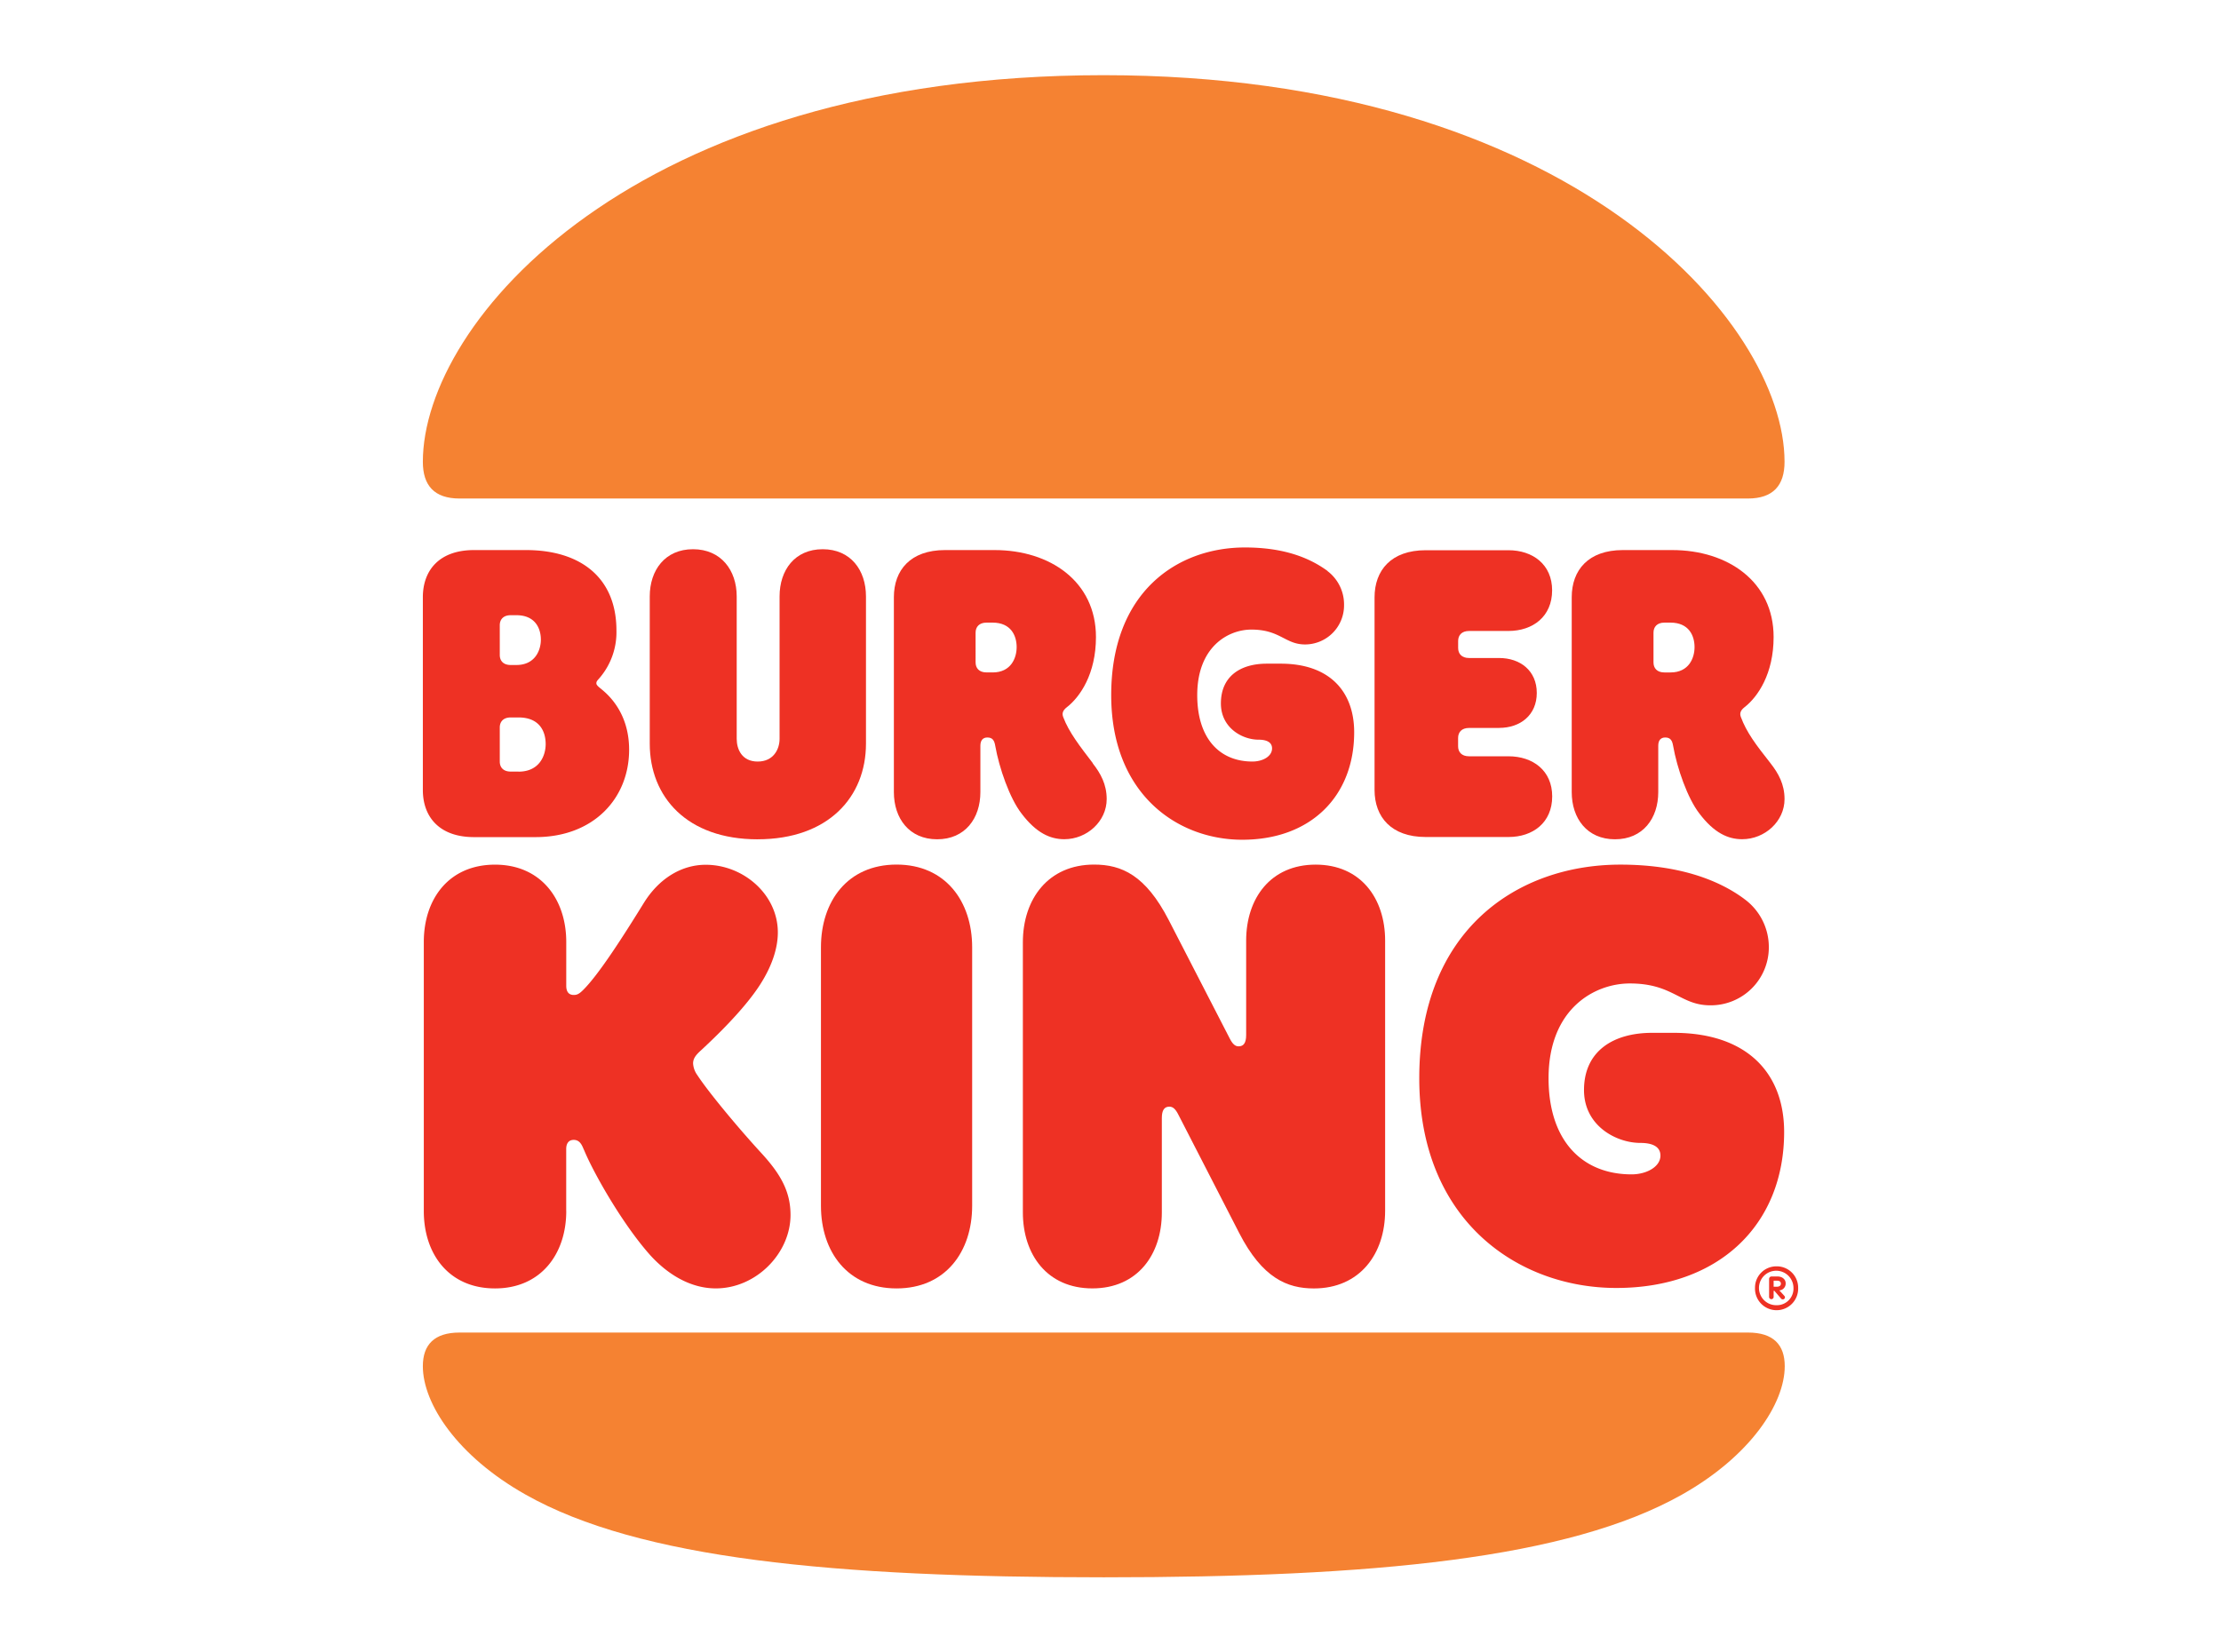
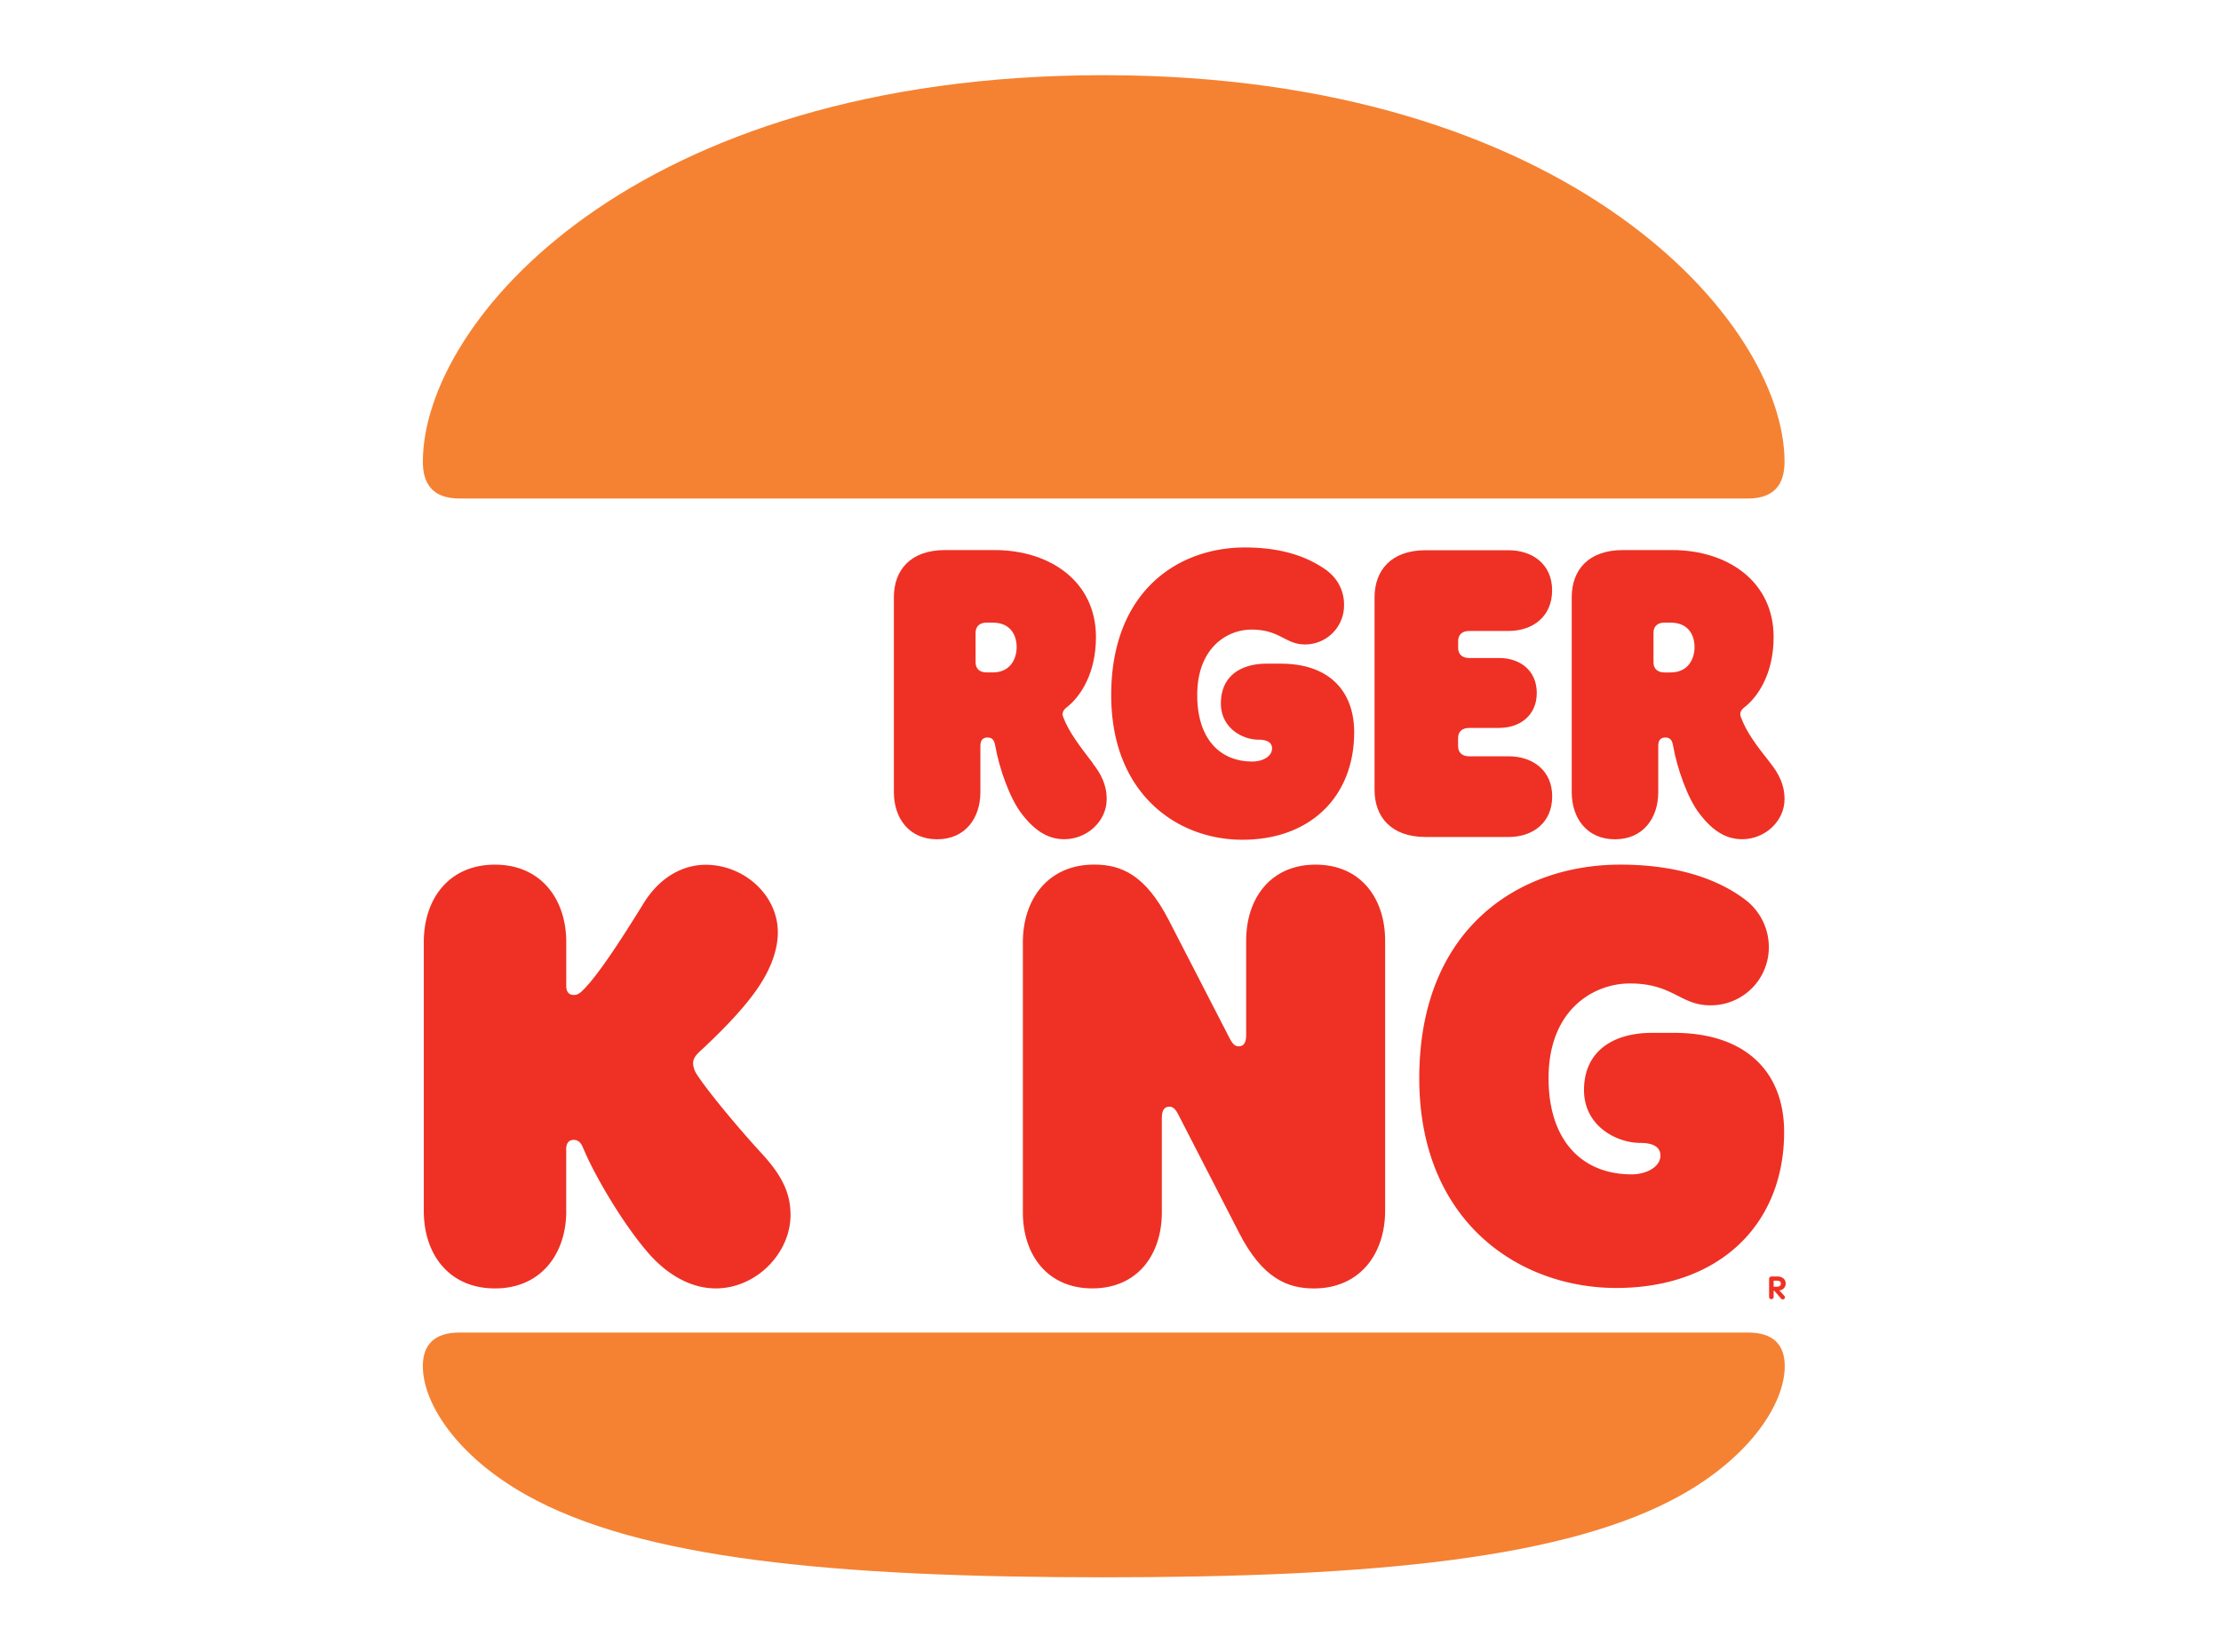
<svg xmlns="http://www.w3.org/2000/svg" id="ЛОГО" viewBox="0 0 886.04 659.36">
  <defs>
    <style>.cls-1{fill:#ee3124;}.cls-2{fill:#f58232;}</style>
  </defs>
  <path class="cls-1" d="M695.71,358.62a23.74,23.74,0,0,1,9.94,19.7,23.14,23.14,0,0,1-23.36,22.84c-12,0-14.82-8.72-32.08-8.72-14.13,0-32.43,10.11-32.43,37.83,0,24.93,13.43,38.35,33.12,38.35,5.93,0,11.51-3,11.51-7.49,0-3.66-3.31-5.06-8-5.06-9.59,0-22.49-6.8-22.49-21.09,0-15.69,11.86-22.84,27.2-22.84h8.54c29.46,0,44.1,16.21,44.1,39.57,0,37-26,62.24-66.94,62.24-39,0-78.62-26.67-78.62-83.68,0-59.62,39.57-85.25,80.2-85.25,22.65,0,38.7,5.76,49.33,13.6" />
  <path class="cls-1" d="M463.5,446.14c0-3.14,1-4.54,3-4.54,1.39,0,2.44.87,3.66,3.32L494.35,492c9.24,18,19.18,22.14,29.81,22.14,18.31,0,28.42-13.77,28.42-31V375.36c0-16.91-9.76-30.34-27.72-30.34s-27.72,13.43-27.72,30.34V413c0,3.13-1,4.53-3,4.53-1.39,0-2.43-.88-3.65-3.32l-24.24-47.07C457,349.21,447.46,345,436.47,345c-18.3,0-28.41,13.77-28.41,31V483.79c0,16.91,9.76,30.33,27.72,30.33s27.72-13.42,27.72-30.33V446.14" />
  <path class="cls-1" d="M225.88,483.27V458.51c0-2.08.87-3.65,3-3.65,2.79,0,3.49,2.79,4.18,4.18,4,9.59,15.69,30,26.5,42,7.33,8,16.39,13.08,26,13.08,16.21,0,29.81-14.12,29.81-29.29,0-9.41-4-16.39-11.68-24.75-9.77-10.64-21.27-24.59-25.45-31a8.85,8.85,0,0,1-1.74-4.7c0-1.93,1-3.32,3.13-5.23,4.89-4.54,16.91-15.87,23.54-26.15,5.06-7.85,7.14-15,7.14-20.92,0-15.17-13.77-27-28.76-27-9.59,0-18.65,5.4-24.76,15.33-8.19,13.26-18,28.6-24.22,34.7-1.57,1.57-2.45,1.92-3.67,1.92-2.09,0-3-1.4-3-3.67V375.88c0-17.08-10.11-30.85-28.42-30.85-18.47,0-28.41,13.77-28.41,30.85V483.27c0,17.09,9.94,30.86,28.41,30.86,18.31,0,28.42-13.77,28.42-30.86" />
  <path class="cls-2" d="M183.34,531.74c-10.11,0-14.65,4.88-14.65,13.42,0,15,13.78,35.92,41,51.25,45.33,25.63,123.08,33,230.65,33S625.63,622,671,596.41c27.2-15.33,41-36.26,41-51.25,0-8.54-4.53-13.42-14.64-13.42Z" />
  <path class="cls-2" d="M697.28,198.93c10.11,0,14.64-5.23,14.64-14.64C711.92,128.5,626.32,30,440.31,30c-187.76,0-271.62,98.5-271.62,154.29,0,9.41,4.54,14.64,14.65,14.64H697.28" />
-   <path class="cls-1" d="M302.23,334.91c28.25,0,43.24-16.91,43.24-38.18V238c0-10.47-6.1-18.84-17.26-18.84S311,227.52,311,238v56.82c0,4.19-2.45,9.07-8.73,9.07s-8.37-4.88-8.37-9.07V238c0-10.47-6.27-18.84-17.43-18.84s-17.26,8.37-17.26,18.84v58.74c0,21.27,14.83,38.18,43.06,38.18" />
  <path class="cls-1" d="M598.08,290.46c8.37,0,15-5.06,15-13.95s-6.63-13.94-15-13.94h-12c-3,0-4.37-1.75-4.37-4v-2.79c0-2.28,1.4-4,4.37-4h15.68c9.76,0,17.44-5.76,17.44-16.22,0-10.28-7.68-16-17.44-16h-33c-13.77,0-20.4,8-20.4,18.83v76.88C548.39,326,555,334,568.79,334h33c9.76,0,17.44-5.75,17.44-16.21,0-10.29-7.68-16-17.44-16H586.06c-3,0-4.37-1.74-4.37-4v-3.31c0-2.27,1.4-4,4.37-4h12" />
  <path class="cls-1" d="M529.57,227.87a16.69,16.69,0,0,1,6.62,13.6,15.57,15.57,0,0,1-15.52,15.69c-8,0-9.93-5.93-21.44-5.93-9.41,0-21.61,7-21.61,26.15,0,17.26,8.89,26.5,22,26.5,4.19,0,7.85-2.09,7.85-5.23,0-2.44-2.1-3.49-5.41-3.49-6.45,0-15-4.7-15-14.46,0-11,8-15.87,18.3-15.87h5.58c19.53,0,29.29,11.16,29.29,27.37,0,25.46-17.26,42.89-44.63,42.89-26,0-52.3-18.31-52.3-57.71,0-41.14,26.32-58.92,53.35-58.92,15.34,0,25.63,4,33,9.41" />
-   <path class="cls-1" d="M387.83,378c0-18.3-10.63-33-30.16-33s-30.16,14.65-30.16,33V481.18c0,18.3,10.64,32.95,30.16,32.95s30.16-14.65,30.16-32.95Z" />
-   <path class="cls-1" d="M239.65,274.77c-.87-.7-1.74-1.4-1.74-2.09,0-.88.52-1.23,1.39-2.27a28.09,28.09,0,0,0,6.62-18.83c0-20.92-14.12-32.08-36.09-32.08H189.09c-13.77,0-20.4,8-20.4,18.83v76.89c0,10.8,6.63,18.82,20.4,18.82h24.59c23.18,0,37.3-15.52,37.3-34.87,0-15.51-9.24-22.66-11.33-24.4m-40.27-25.28c0-2.27,1.39-4,4.36-4H206c7.5,0,9.77,5.23,9.77,9.76,0,4.18-2.27,10.11-9.77,10.11h-2.26c-3,0-4.36-1.74-4.36-4Zm7.49,58.4h-3.13c-3,0-4.36-1.74-4.36-4V290.29c0-2.28,1.39-4,4.36-4h3.13c8.37,0,10.82,5.57,10.82,10.63,0,4.53-2.45,11-10.82,11" />
  <path class="cls-1" d="M436,304.58c-5.06-6.63-9.59-12.38-11.86-18.48-.52-1.39-.17-2.61,1.4-3.84,5.4-4.18,11.68-13.42,11.68-28.06,0-22.15-18.3-34.7-40.45-34.7H377c-13.78,0-20.4,8-20.4,18.83v77.76c0,10.45,6.1,18.82,17.26,18.82s17.25-8.37,17.25-18.82V297.6c0-2.26,1.06-3.31,2.79-3.31,2.1,0,2.79,1.22,3.14,3.31,1.57,8.9,5.76,20.92,10.46,27,5.93,7.84,11.51,10.28,17.09,10.28,9.06,0,16.91-7.15,16.91-16,0-5.93-2.44-10.29-5.58-14.29M396,268.32h-2.44c-3,0-4.36-1.75-4.36-4V252.45c0-2.26,1.4-4,4.36-4H396c7.32,0,9.58,5.23,9.58,9.76,0,4.37-2.26,10.12-9.58,10.12" />
  <path class="cls-1" d="M706.34,304.58c-5.92-7.5-9.59-12.38-11.85-18.48-.53-1.39-.17-2.61,1.4-3.84,5.4-4.18,11.67-13.42,11.67-28.06,0-22.15-18.3-34.7-40.44-34.7h-19.7c-13.78,0-20.4,8-20.4,18.83v77.76c0,10.45,6.1,18.82,17.26,18.82s17.26-8.37,17.26-18.82V297.6c0-2.26,1.05-3.31,2.79-3.31,2.09,0,2.79,1.22,3.14,3.31,1.56,8.9,5.75,20.92,10.46,27,5.93,7.84,11.5,10.28,17.08,10.28,9.07,0,16.91-7.15,16.91-16,0-5.93-2.44-10.29-5.58-14.29m-39.92-36.26H664c-3,0-4.36-1.75-4.36-4V252.45c0-2.26,1.4-4,4.36-4h2.44c7.32,0,9.58,5.23,9.58,9.76,0,4.37-2.26,10.12-9.58,10.12" />
-   <path class="cls-1" d="M708.74,505.32a8.5,8.5,0,0,0-8.6,8.6,8.61,8.61,0,1,0,17.21,0,8.51,8.51,0,0,0-8.61-8.6m0,15.51a6.88,6.88,0,1,1,6.74-6.91,6.62,6.62,0,0,1-6.74,6.91" />
  <path class="cls-1" d="M709.85,514.92a2.72,2.72,0,0,0,2.52-2.81c0-1.58-1.34-2.75-3.28-2.75h-2.45a1,1,0,0,0-.88.94v7.31a.91.91,0,0,0,1.81,0v-2.52h.29l2.59,3a.9.9,0,0,0,.75.41.83.83,0,0,0,.88-.88,1,1,0,0,0-.3-.59Zm-2.28-1.46v-2.41H709c.93,0,1.46.42,1.46,1.18s-.59,1.23-1.64,1.23Z" />
</svg>